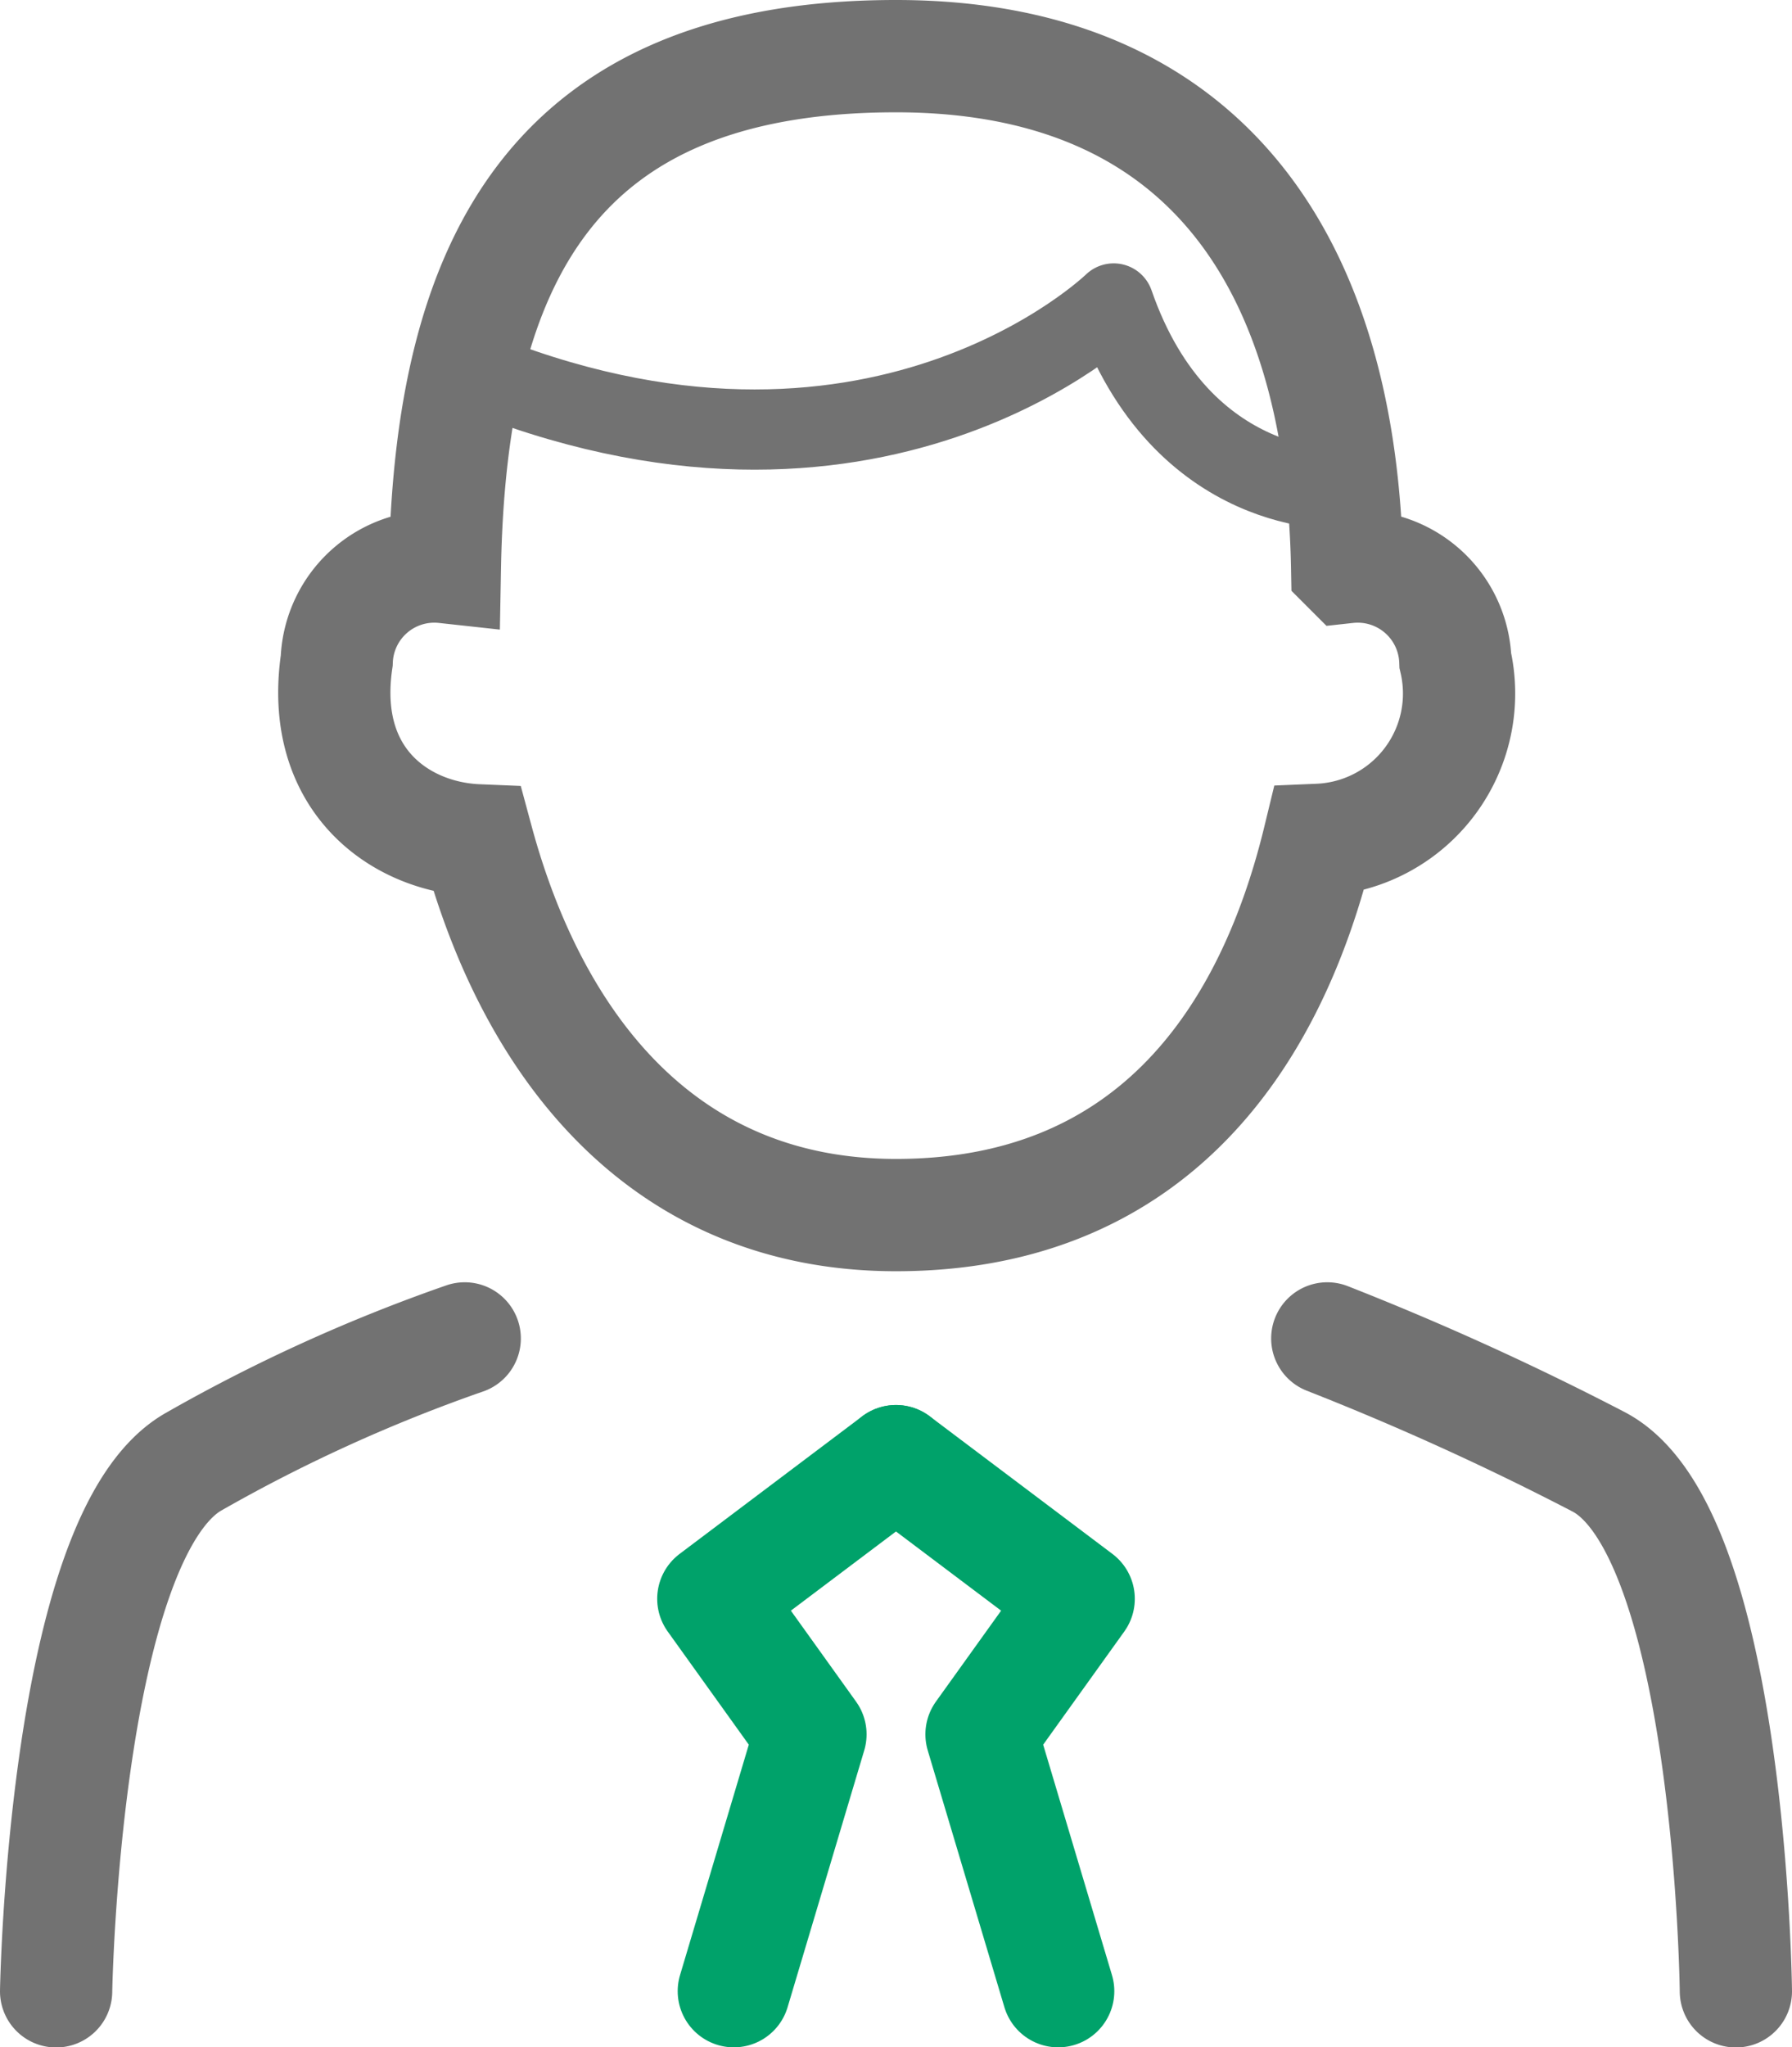
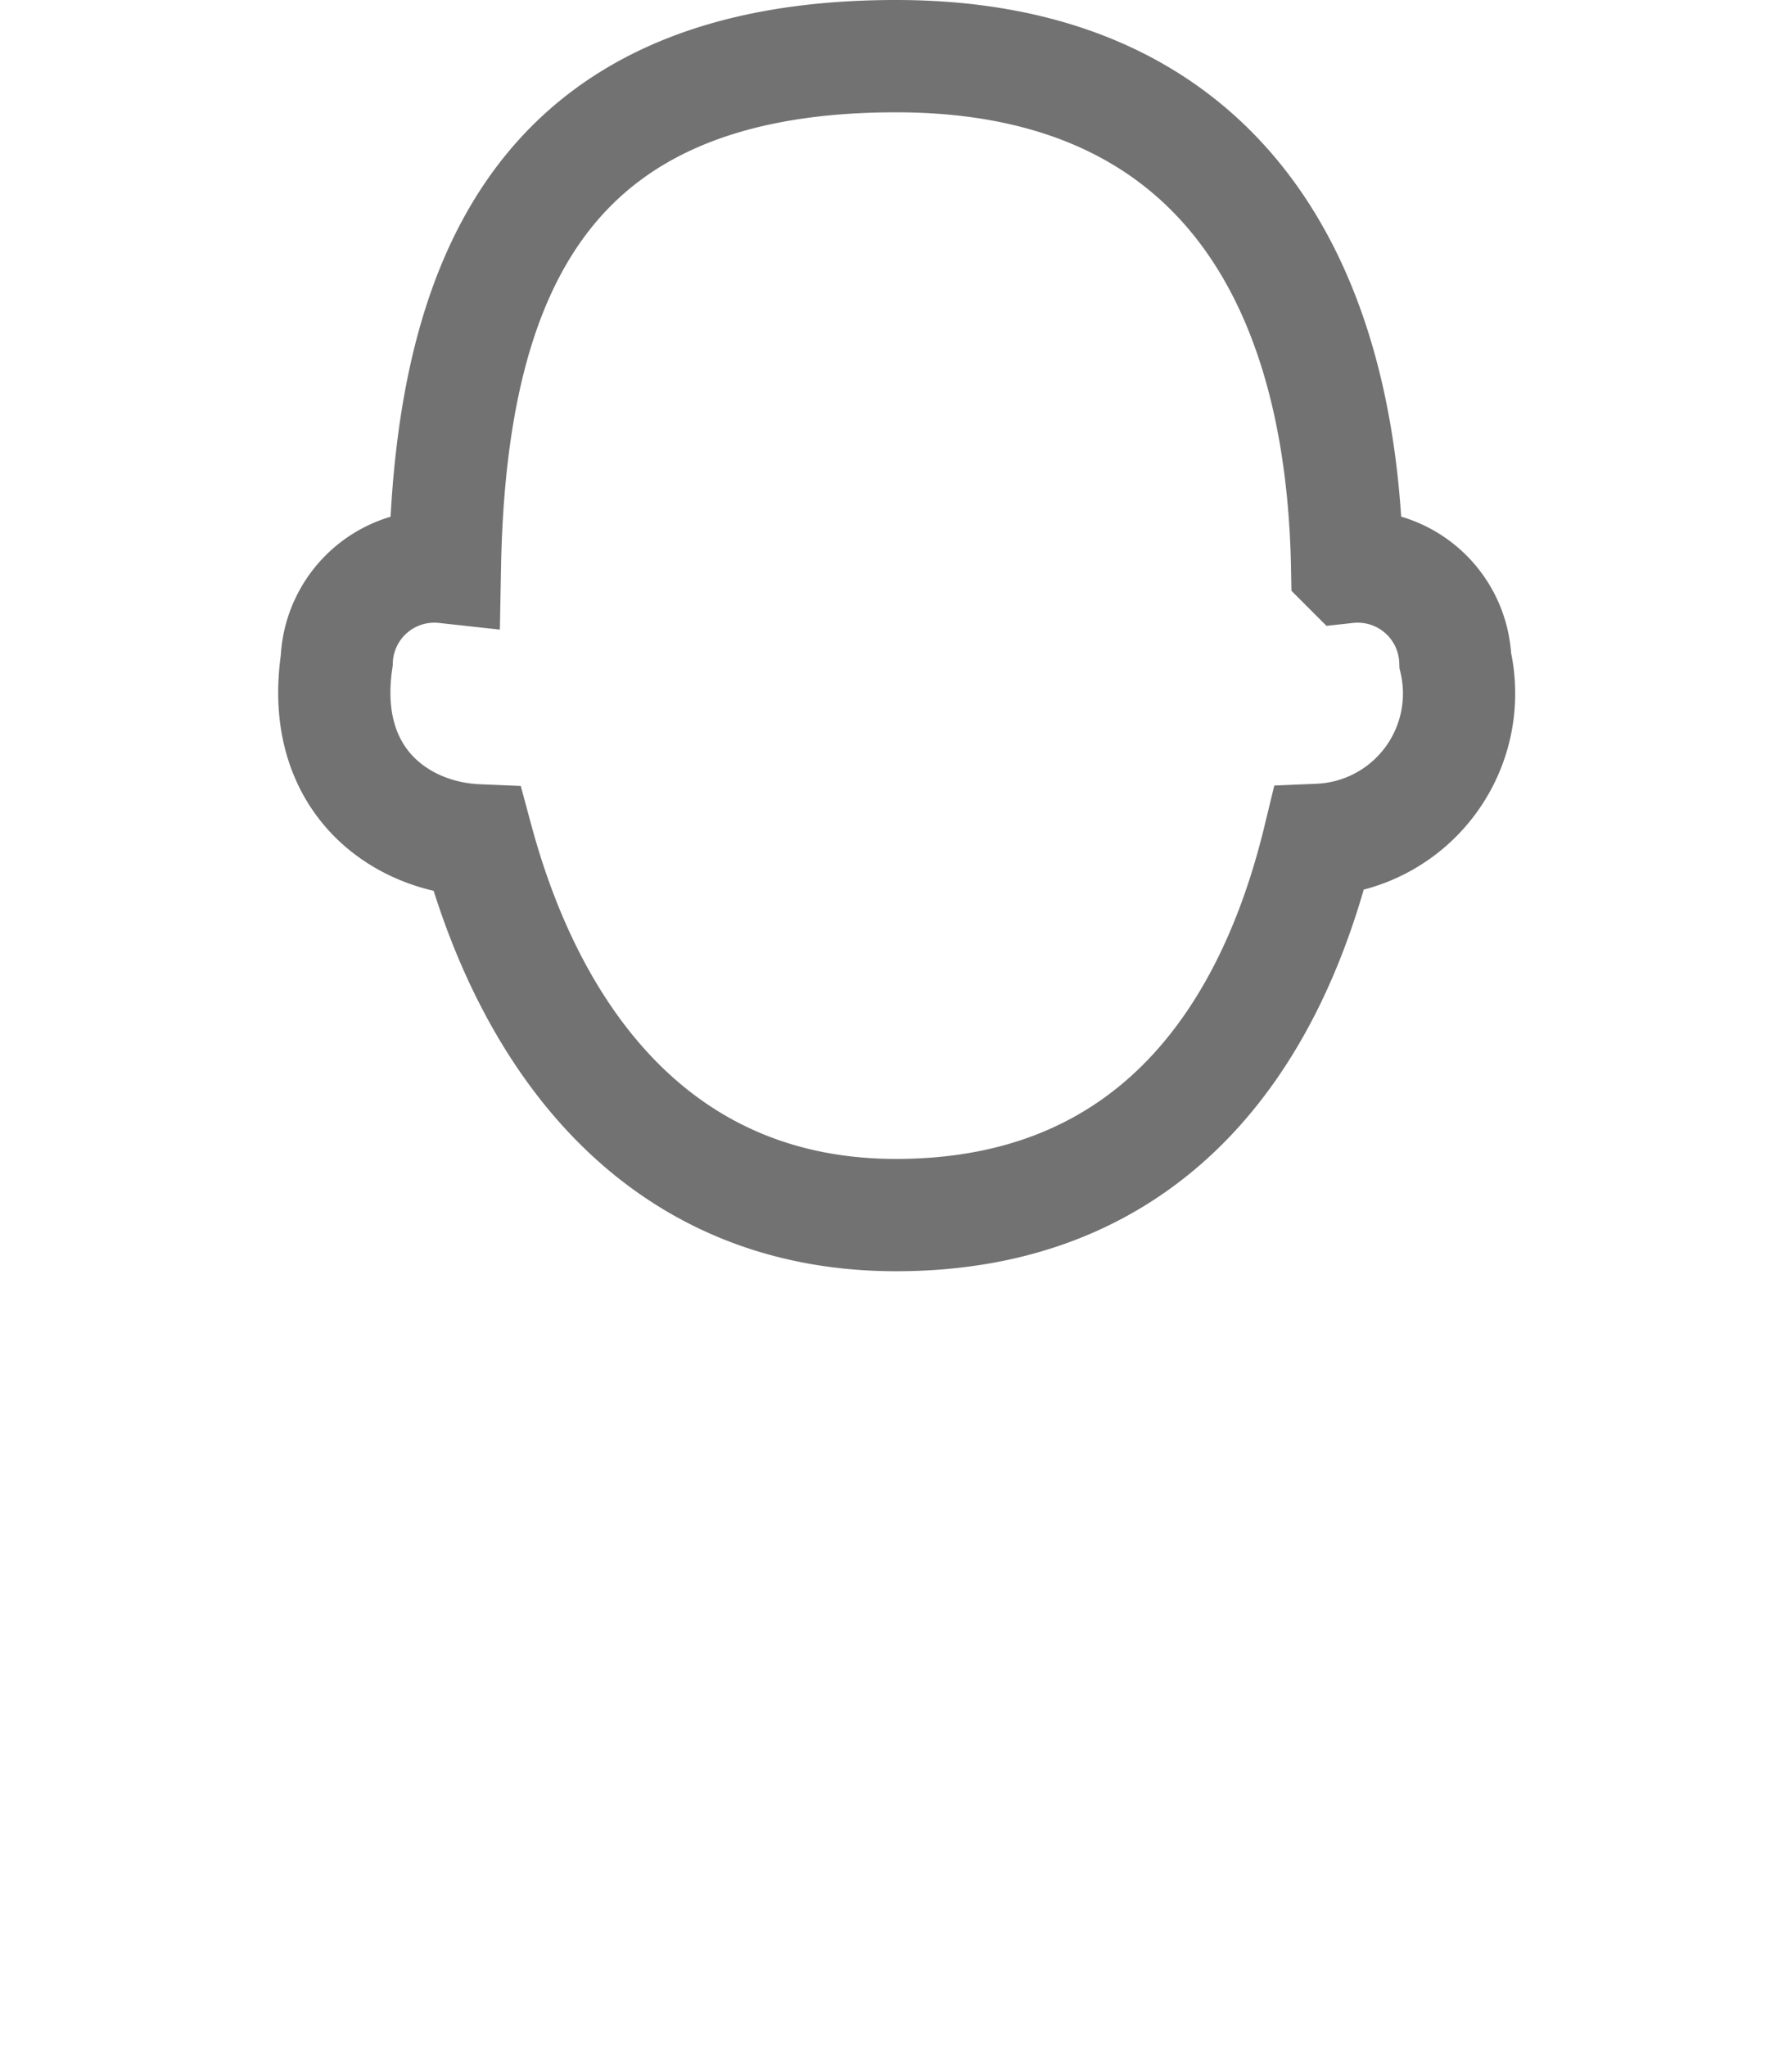
<svg xmlns="http://www.w3.org/2000/svg" viewBox="0 0 55.879 63.802">
  <defs>
    <style>
      .a, .b, .c {
        fill: none;
        stroke-linecap: round;
      }

      .a, .b {
        stroke: #727272;
      }

      .a {
        stroke-miterlimit: 10;
      }

      .a, .c {
        stroke-width: 3.5px;
      }

      .b, .c {
        stroke-linejoin: round;
      }

      .b {
        stroke-width: 2.5px;
      }

      .c {
        stroke: #00a26a;
      }
    </style>
  </defs>
  <g>
    <path class="a" d="M10.5,20.588a3.045,3.045,0,0,1,3.373-2.915C14.047,8.231,17.191,1.75,27.939,1.75c9.673,0,13.892,6.481,14.068,15.923a3.046,3.046,0,0,1,3.374,2.915,4.564,4.564,0,0,1-4.255,5.585c-1.578,6.5-5.455,11.693-13.187,11.693-7.2,0-11.3-5.186-13.055-11.678C12.482,26.088,9.952,24.315,10.5,20.588Z" />
-     <path class="b" d="M41.864,15.244s-5.023.31-7.137-5.787c0,0-7.48,7.289-20.157,2.013" />
-     <path class="a" d="M41.388,41.71a88.377,88.377,0,0,1,8.462,3.846c4.124,2.157,4.279,16.5,4.279,16.5" />
-     <path class="a" d="M14.491,41.71a50.6,50.6,0,0,0-8.462,3.846c-4.038,2.316-4.279,16.5-4.279,16.5" />
-     <polyline class="c" points="27.939 45.535 22.243 49.824 25.272 54.048 22.882 62.052" />
-     <polyline class="c" points="27.939 45.535 33.636 49.824 30.606 54.048 32.997 62.052" />
  </g>
</svg>